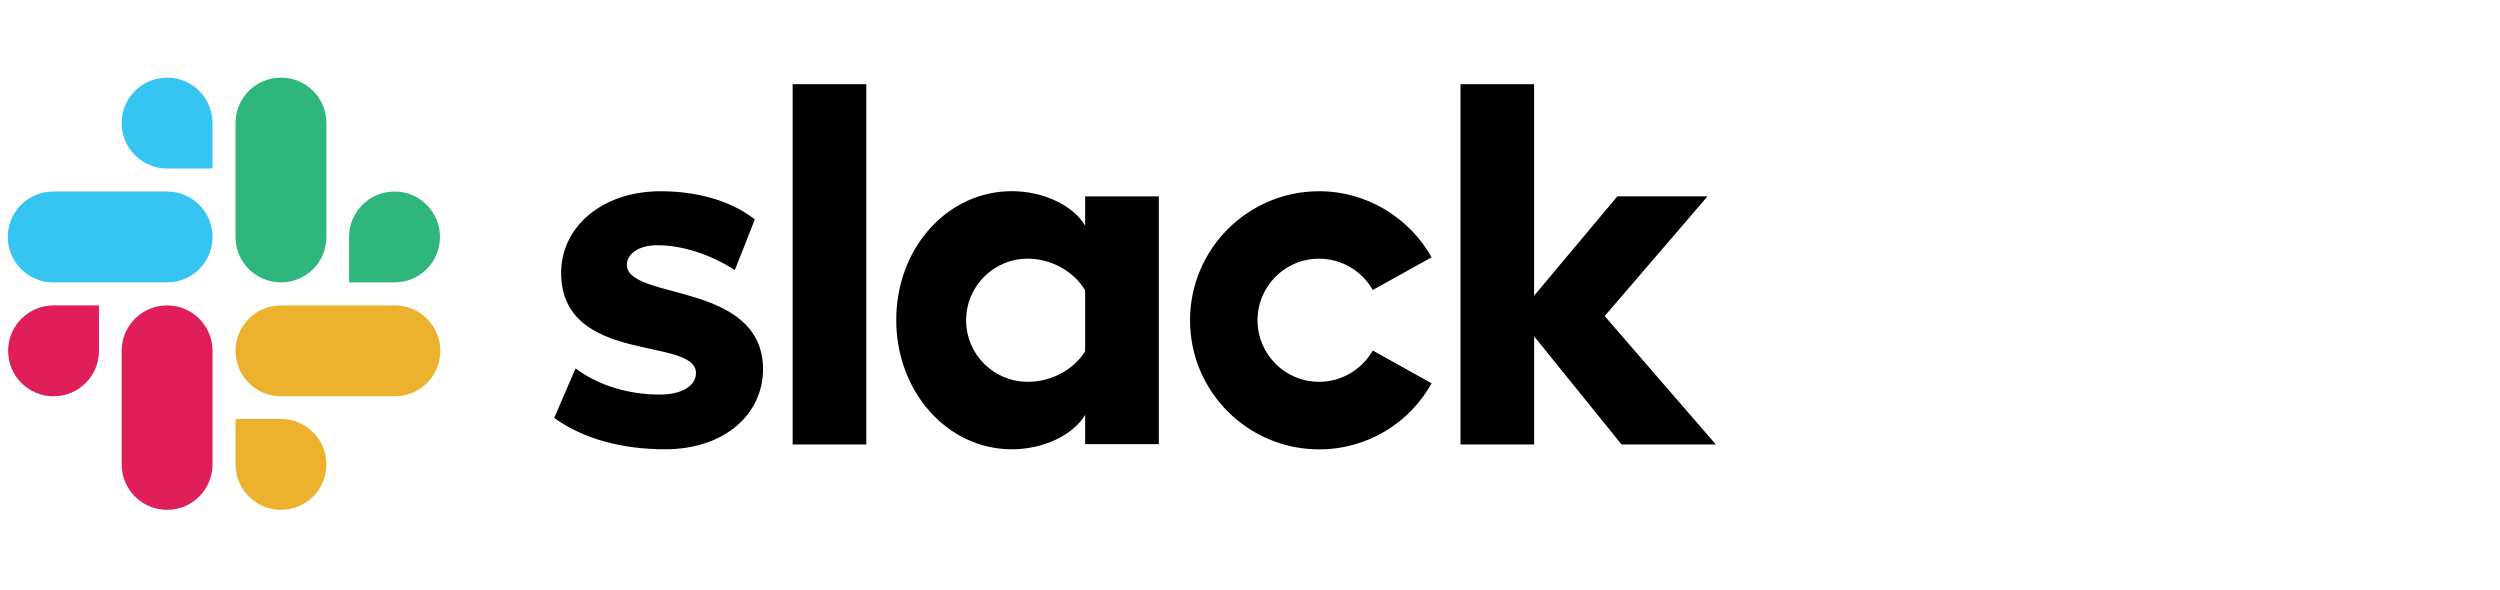
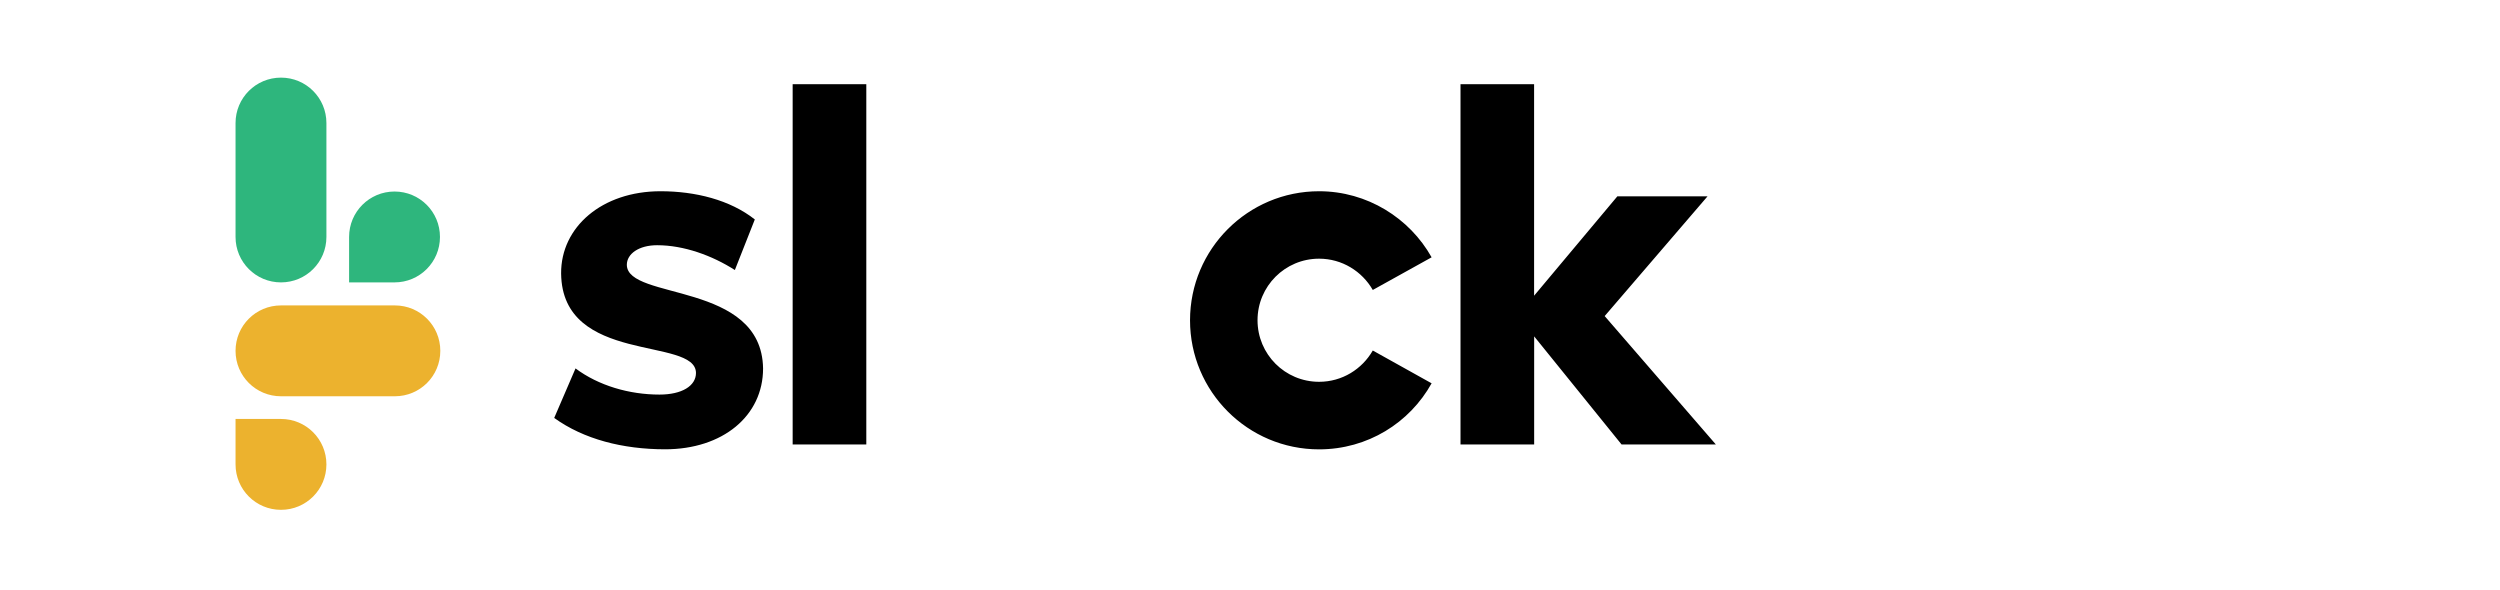
<svg xmlns="http://www.w3.org/2000/svg" width="161" height="38" viewBox="0 0 161 38" fill="none">
  <path fill-rule="evenodd" clip-rule="evenodd" d="M35.691 26.915L37.064 23.726C38.547 24.834 40.522 25.411 42.472 25.411C43.91 25.411 44.821 24.856 44.821 24.016C44.799 21.666 36.202 23.506 36.136 17.614C36.114 14.622 38.771 12.316 42.538 12.316C44.777 12.316 47.012 12.871 48.61 14.133L47.325 17.39C45.864 16.457 44.047 15.792 42.318 15.792C41.143 15.792 40.368 16.347 40.368 17.055C40.39 19.361 49.054 18.098 49.142 23.726C49.142 26.783 46.55 28.935 42.828 28.935C40.1 28.931 37.596 28.288 35.691 26.915ZM88.407 22.573C87.721 23.77 86.436 24.588 84.949 24.588C82.754 24.588 80.985 22.815 80.985 20.623C80.985 18.432 82.758 16.659 84.949 16.659C86.432 16.659 87.721 17.477 88.407 18.674L92.196 16.571C90.779 14.046 88.051 12.316 84.949 12.316C80.36 12.316 76.638 16.039 76.638 20.628C76.638 25.217 80.36 28.939 84.949 28.939C88.073 28.939 90.779 27.232 92.196 24.685L88.407 22.573ZM51.047 5.422H55.79V28.623H51.047V5.422ZM94.057 5.422V28.623H98.8V21.662L104.428 28.623H110.5L103.341 20.355L109.967 12.642H104.159L98.796 19.044V5.422H94.057Z" fill="black" />
-   <path d="M69.883 22.617C69.197 23.747 67.78 24.588 66.183 24.588C63.987 24.588 62.219 22.815 62.219 20.623C62.219 18.432 63.992 16.659 66.183 16.659C67.78 16.659 69.197 17.544 69.883 18.696V22.617ZM69.883 12.646V14.53C69.109 13.223 67.182 12.312 65.162 12.312C60.995 12.312 57.718 15.99 57.718 20.602C57.718 25.213 60.995 28.935 65.162 28.935C67.177 28.935 69.105 28.029 69.883 26.717V28.601H74.627V12.646H69.883Z" fill="black" />
-   <path fill-rule="evenodd" clip-rule="evenodd" d="M6.374 22.595C6.374 24.214 5.067 25.52 3.448 25.52C1.829 25.52 0.522 24.209 0.522 22.595C0.522 20.98 1.829 19.669 3.448 19.669H6.374V22.595ZM7.835 22.595C7.835 20.975 9.142 19.669 10.761 19.669C12.38 19.669 13.687 20.975 13.687 22.595V29.907C13.687 31.526 12.38 32.833 10.761 32.833C9.142 32.833 7.835 31.526 7.835 29.907V22.595Z" fill="#E01E5A" />
-   <path fill-rule="evenodd" clip-rule="evenodd" d="M10.761 10.851C9.142 10.851 7.835 9.544 7.835 7.925C7.835 6.306 9.142 4.999 10.761 4.999C12.38 4.999 13.687 6.306 13.687 7.925V10.851H10.761ZM10.761 12.334C12.38 12.334 13.687 13.641 13.687 15.26C13.687 16.879 12.38 18.186 10.761 18.186H3.426C1.807 18.186 0.5 16.875 0.5 15.26C0.5 13.645 1.807 12.334 3.426 12.334H10.761Z" fill="#36C5F0" />
  <path fill-rule="evenodd" clip-rule="evenodd" d="M22.482 15.26C22.482 13.641 23.789 12.334 25.408 12.334C27.027 12.334 28.334 13.641 28.334 15.26C28.334 16.879 27.027 18.186 25.408 18.186H22.482V15.26ZM21.021 15.26C21.021 16.879 19.715 18.186 18.096 18.186C16.476 18.186 15.169 16.879 15.169 15.26V7.925C15.169 6.306 16.476 4.999 18.096 4.999C19.715 4.999 21.021 6.306 21.021 7.925V15.26Z" fill="#2EB67D" />
  <path fill-rule="evenodd" clip-rule="evenodd" d="M18.096 26.981C19.715 26.981 21.021 28.288 21.021 29.907C21.021 31.526 19.715 32.833 18.096 32.833C16.476 32.833 15.169 31.526 15.169 29.907V26.981H18.096ZM18.096 25.52C16.476 25.52 15.169 24.214 15.169 22.595C15.169 20.975 16.476 19.669 18.096 19.669H25.43C27.049 19.669 28.356 20.975 28.356 22.595C28.356 24.214 27.049 25.52 25.43 25.52H18.096Z" fill="#ECB22E" />
</svg>